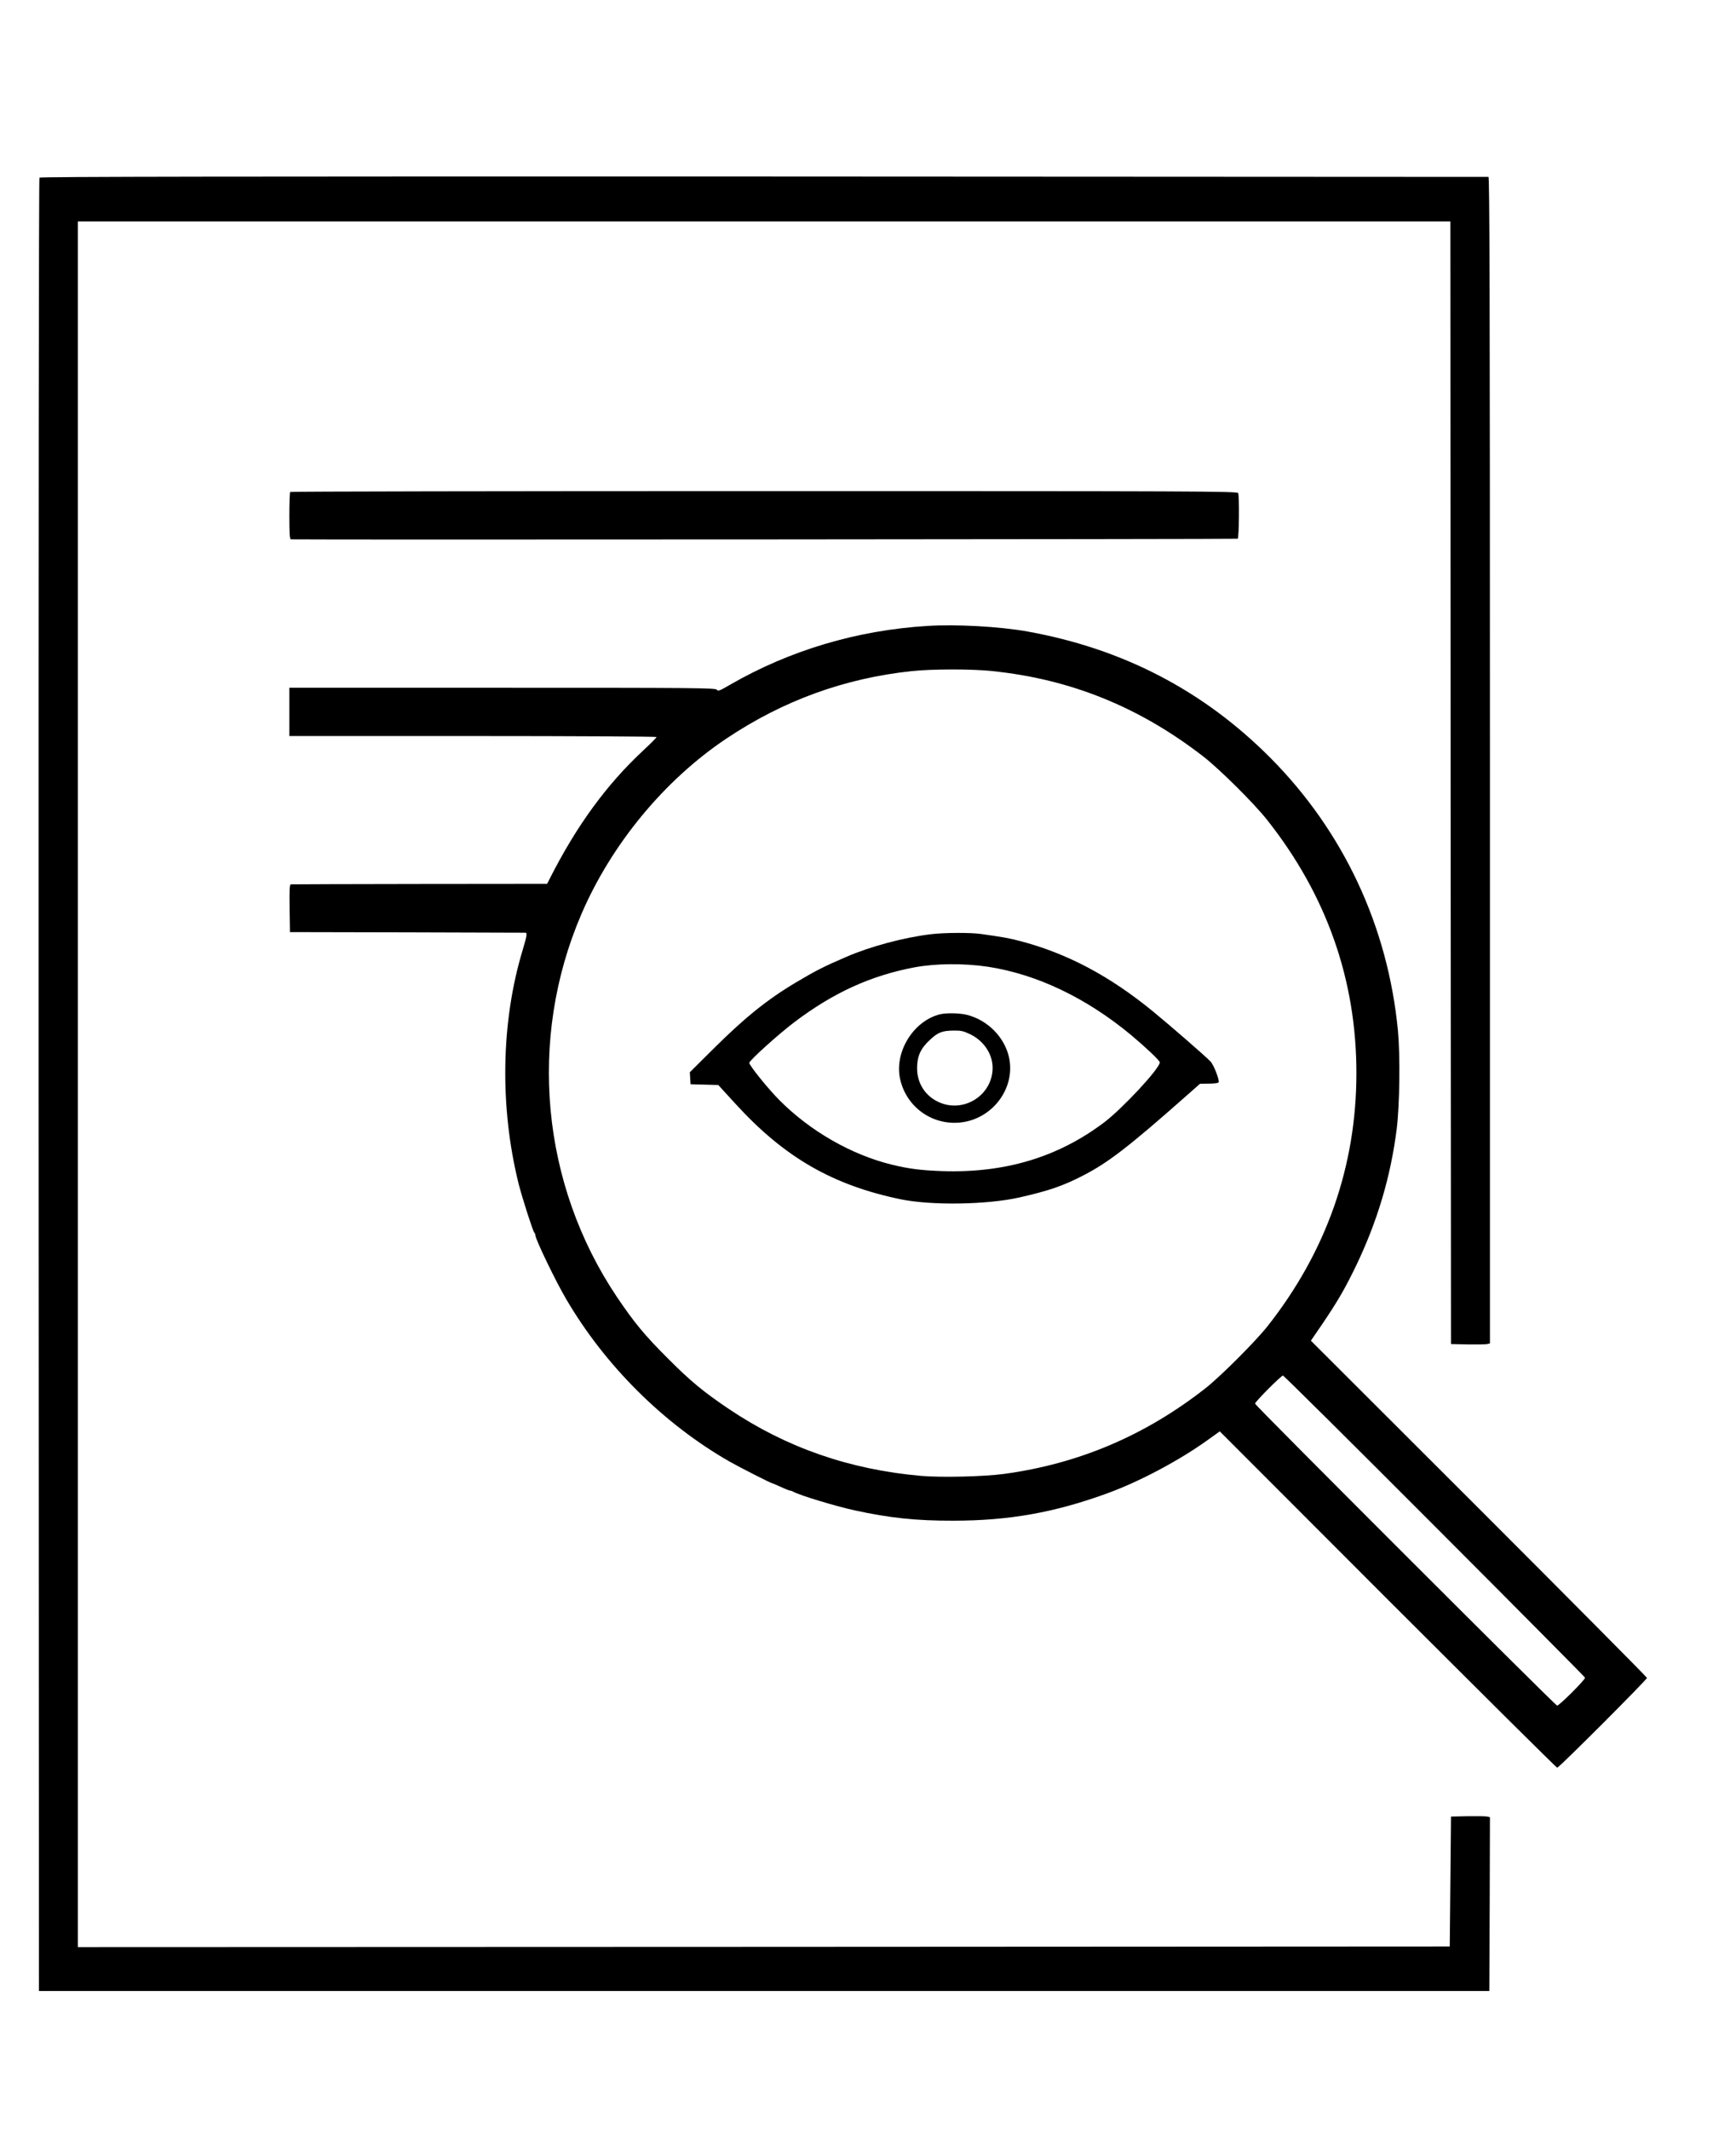
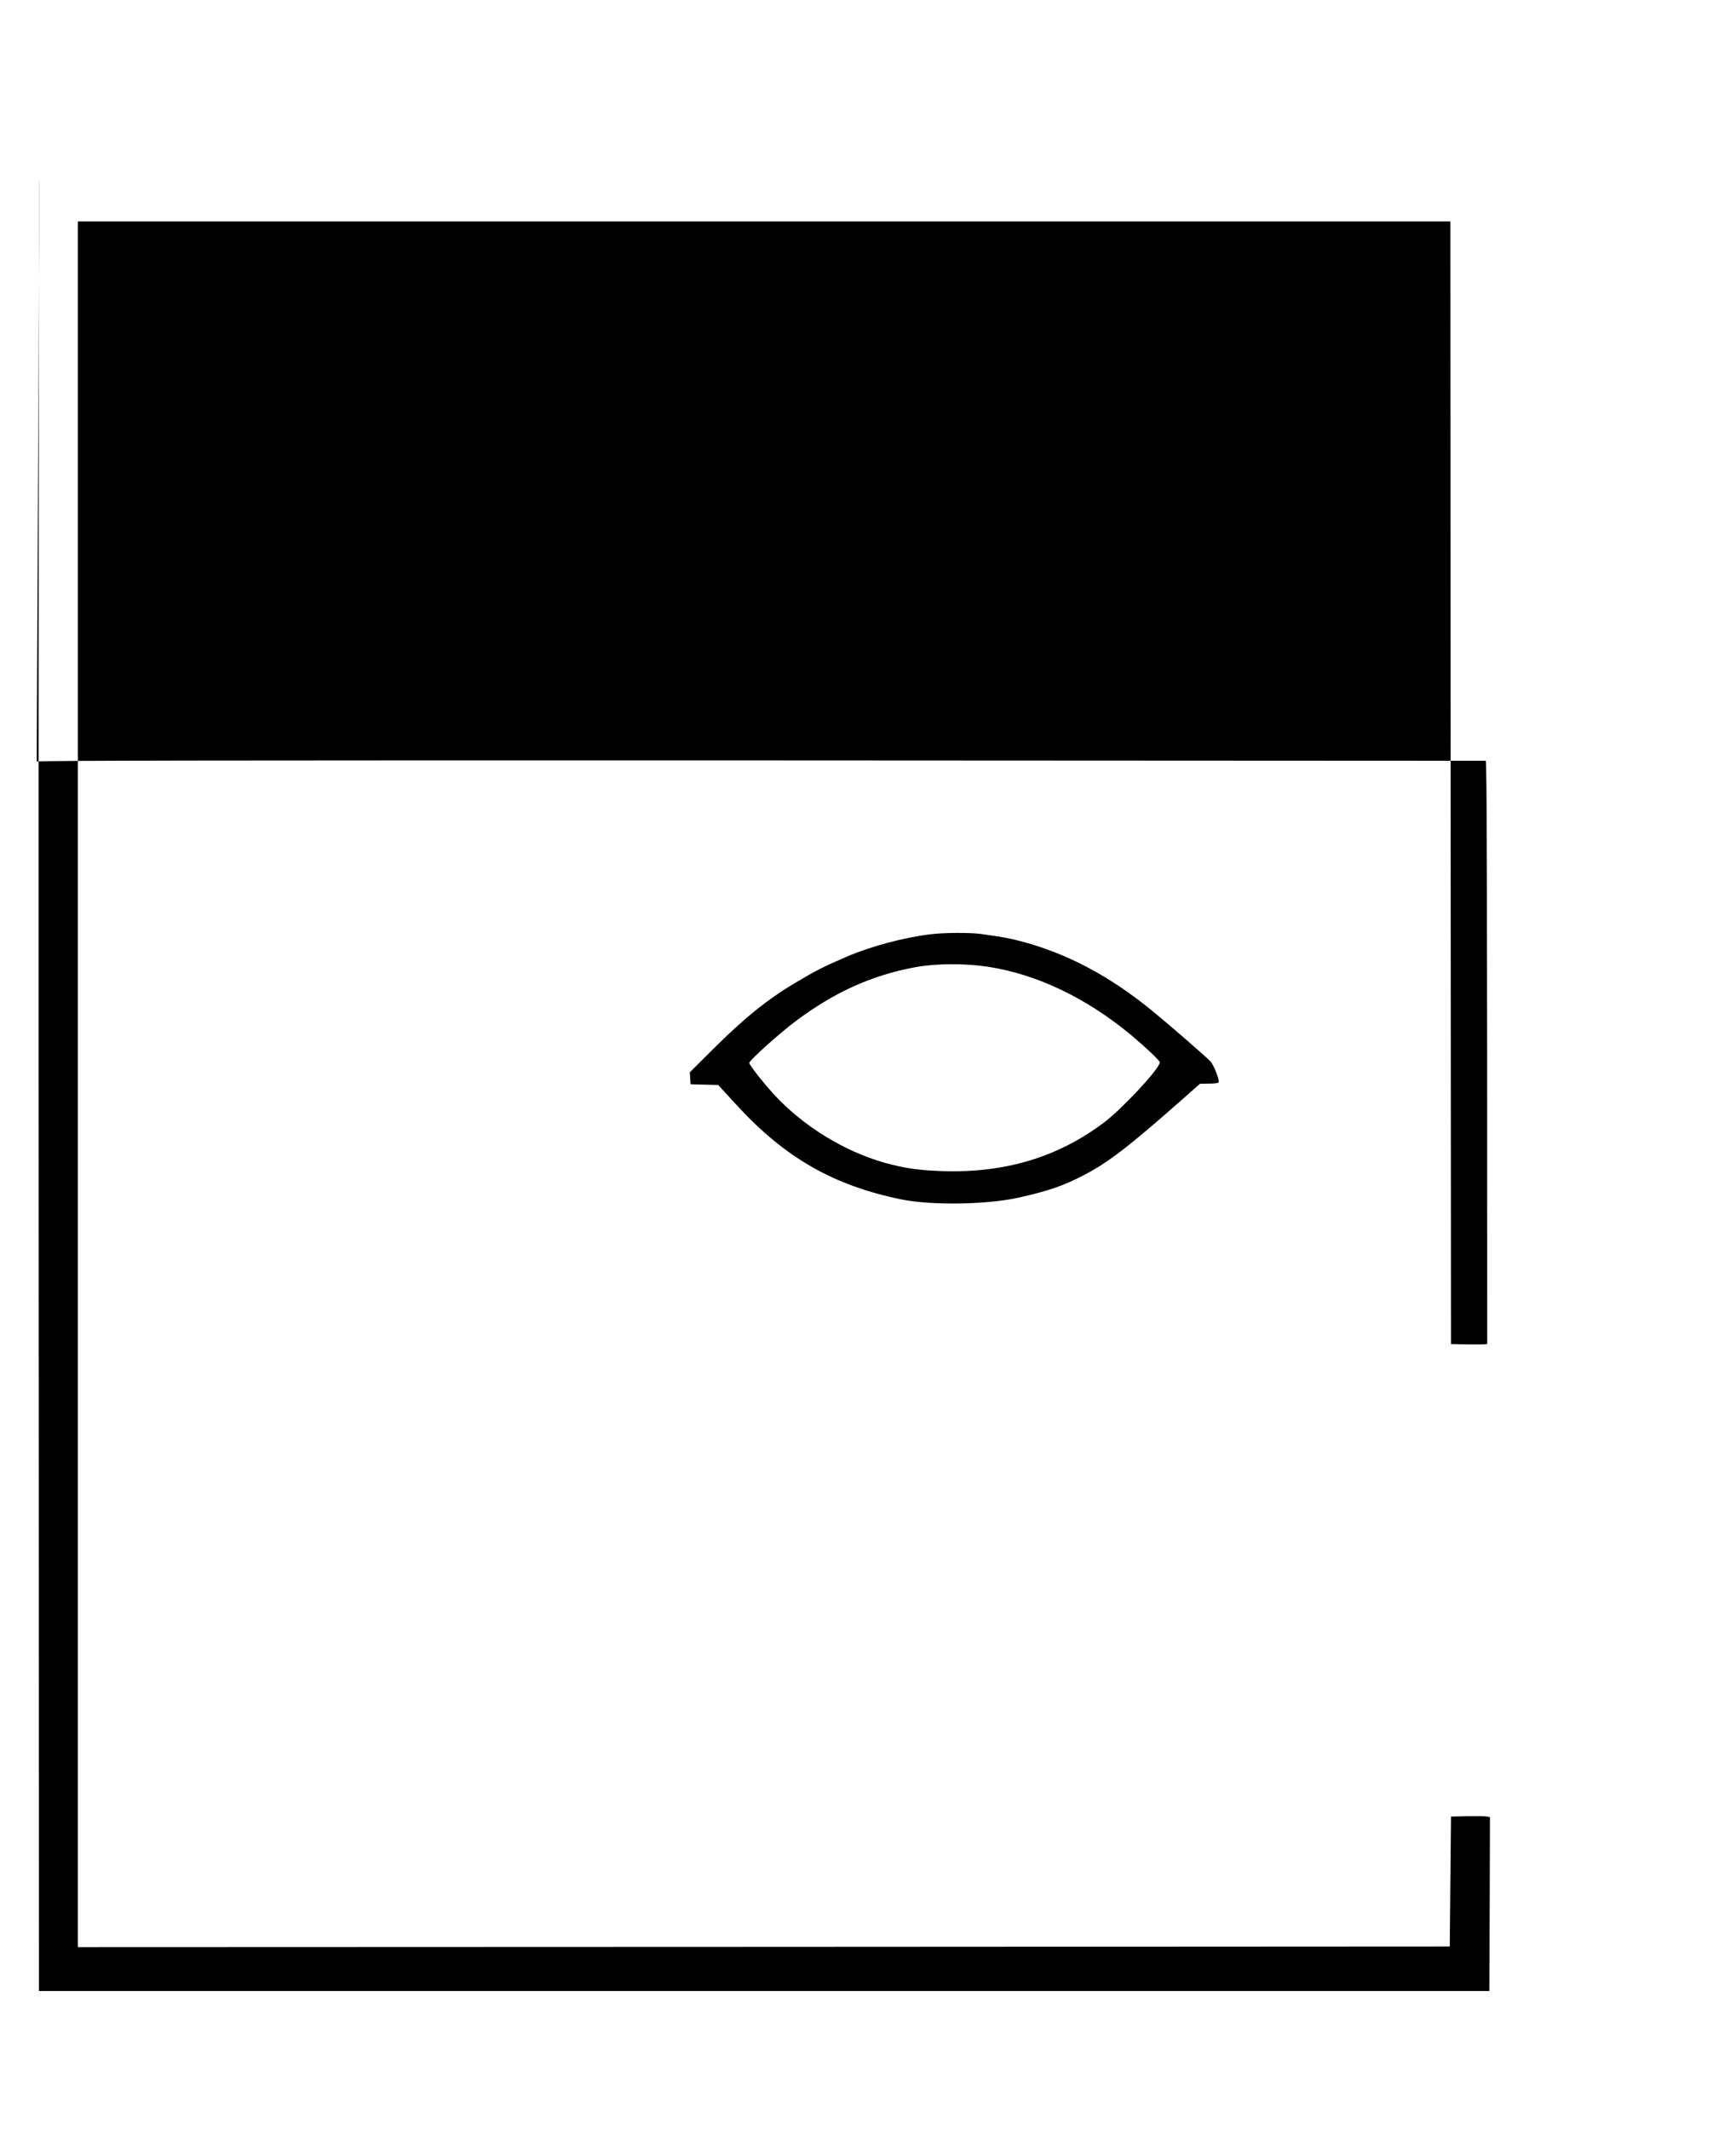
<svg xmlns="http://www.w3.org/2000/svg" version="1.0" width="1404pt" height="1722pt" viewBox="0 0 1404 1722" preserveAspectRatio="xMidYMid meet">
  <g transform="translate(0,1722) scale(0.1,-0.1)" fill="#000000" stroke="none">
-     <path d="M319 15784 c-5 -7 -8 -2913 -7 -7335 l3 -7324 5865 0 5865 0 3 702 2 703 -22 5 c-13 3 -84 4 -158 3 l-135 -3 -5 -525 -5 -525 -5547 -3 -5548 -2 0 6975 0 6975 5550 0 5550 0 2 -4537 3 -4538 135 -3 c74 -1 145 0 158 3 l22 5 0 4715 c0 3765 -3 4715 -12 4715 -7 0 -2645 1 -5861 3 -4255 1 -5851 -1 -5858 -9z" />
-     <path d="M2347 13243 c-4 -3 -7 -91 -7 -195 0 -144 3 -188 13 -188 185 -4 7651 1 7657 5 11 7 14 342 4 369 -6 15 -353 16 -3833 16 -2105 0 -3831 -3 -3834 -7z" />
-     <path d="M7500 12160 c-569 -35 -1113 -197 -1595 -475 -84 -49 -99 -55 -107 -41 -8 15 -165 16 -1733 16 l-1725 0 0 -195 0 -195 1485 0 c817 0 1485 -4 1485 -8 0 -5 -48 -53 -106 -107 -298 -277 -540 -608 -759 -1040 l-20 -40 -1030 -1 c-566 -1 -1036 -2 -1043 -3 -10 -1 -12 -44 -10 -193 l3 -193 945 -2 c520 -2 951 -3 959 -3 16 0 13 -24 -22 -140 -176 -582 -187 -1270 -32 -1892 29 -113 114 -379 126 -392 5 -6 9 -15 9 -22 0 -31 163 -370 248 -514 315 -539 789 -1010 1322 -1315 83 -47 334 -175 344 -175 3 0 35 -14 71 -30 36 -17 70 -30 75 -30 6 0 18 -4 28 -10 51 -28 336 -115 492 -149 283 -62 501 -85 800 -84 451 0 820 66 1245 221 261 95 579 264 808 428 l102 73 1359 -1360 c748 -747 1364 -1359 1370 -1359 15 0 726 712 726 726 0 6 -612 622 -1359 1369 l-1359 1357 93 136 c124 183 184 287 271 467 174 362 281 722 330 1108 24 196 29 590 10 795 -81 843 -440 1610 -1031 2205 -541 544 -1193 883 -1965 1022 -222 40 -578 60 -810 45z m525 -365 c633 -65 1189 -290 1705 -689 132 -102 412 -380 517 -513 481 -607 723 -1292 723 -2048 0 -752 -243 -1443 -718 -2045 -97 -123 -380 -406 -502 -502 -487 -382 -1025 -611 -1630 -693 -163 -22 -506 -30 -670 -16 -579 51 -1089 228 -1554 540 -206 139 -311 225 -496 411 -186 185 -272 290 -411 496 -612 912 -721 2082 -288 3092 243 566 671 1085 1173 1421 460 308 956 488 1501 546 165 17 482 18 650 0z m3577 -6911 c667 -668 1215 -1220 1217 -1226 5 -14 -211 -229 -226 -226 -17 4 -2443 2428 -2443 2441 0 15 211 227 226 227 7 0 558 -547 1226 -1216z" />
+     <path d="M319 15784 c-5 -7 -8 -2913 -7 -7335 l3 -7324 5865 0 5865 0 3 702 2 703 -22 5 c-13 3 -84 4 -158 3 l-135 -3 -5 -525 -5 -525 -5547 -3 -5548 -2 0 6975 0 6975 5550 0 5550 0 2 -4537 3 -4538 135 -3 c74 -1 145 0 158 3 c0 3765 -3 4715 -12 4715 -7 0 -2645 1 -5861 3 -4255 1 -5851 -1 -5858 -9z" />
    <path d="M7530 9668 c-218 -26 -489 -98 -685 -183 -180 -77 -252 -114 -408 -207 -234 -139 -419 -289 -675 -544 l-183 -182 3 -49 3 -48 112 -3 112 -3 141 -154 c394 -431 784 -656 1335 -770 249 -51 698 -44 960 15 241 55 352 93 522 181 198 103 363 230 818 632 l120 106 72 1 c39 0 75 4 78 10 10 16 -38 141 -65 169 -42 44 -322 287 -462 402 -353 290 -701 474 -1083 573 -84 22 -135 31 -312 56 -85 12 -297 11 -403 -2z m460 -263 c396 -61 795 -251 1160 -554 118 -99 230 -205 230 -219 0 -49 -305 -377 -455 -489 -372 -279 -800 -407 -1305 -390 -170 6 -267 18 -407 52 -327 80 -660 271 -908 520 -93 93 -245 282 -245 303 0 19 237 233 367 331 313 236 614 374 968 441 172 32 400 34 595 5z" />
-     <path d="M7604 9021 c-218 -53 -375 -309 -323 -529 54 -232 275 -380 510 -343 249 40 421 283 370 521 -35 163 -170 301 -336 345 -61 16 -167 18 -221 6z m241 -161 c119 -57 192 -175 182 -295 -16 -209 -239 -341 -431 -256 -112 49 -179 153 -179 276 0 96 28 159 103 228 66 62 99 75 194 76 57 1 79 -4 131 -29z" />
  </g>
</svg>